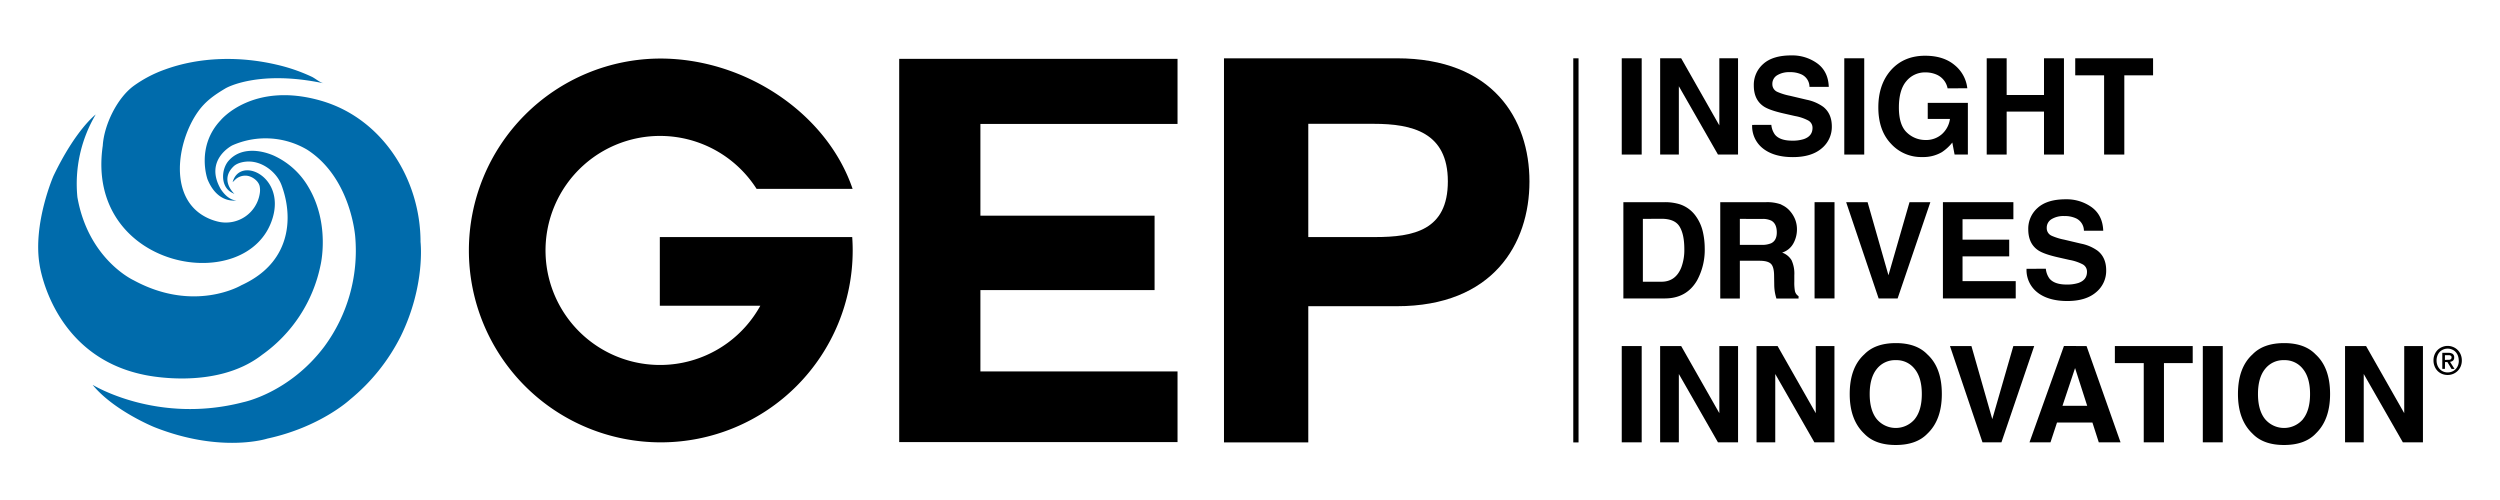
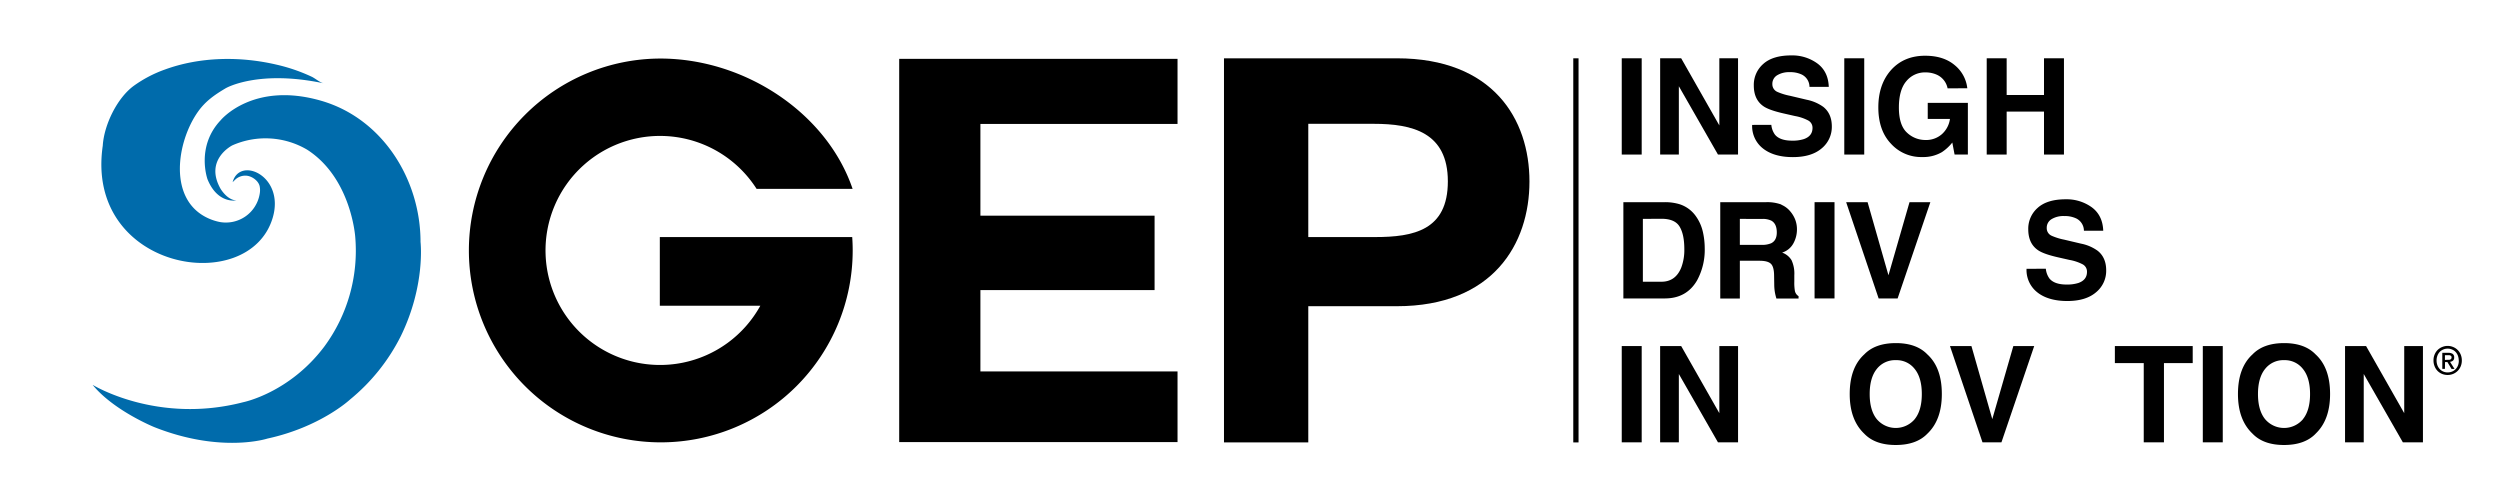
<svg xmlns="http://www.w3.org/2000/svg" id="Layer_1" data-name="Layer 1" viewBox="0 0 1059 212">
  <defs>
    <style>.cls-1{fill:#006bab;}</style>
  </defs>
  <polygon points="380.9 24.93 380.9 187.27 498.8 187.27 498.8 157.34 415.3 157.34 415.3 122.88 489.08 122.88 489.08 91.36 415.3 91.36 415.3 52.5 498.8 52.5 498.8 24.93 380.9 24.93" />
  <path d="M518.48,24.7h73.23c40.71,0,56.17,25.75,56.17,52.18s-15.46,52.83-56.17,52.83H554.19v57.68H518.48Zm35.71,75.72,28.25,0c16.37,0,30.87-2.86,30.87-23.59s-15-24.38-31.38-24.38H554.19Z" />
-   <path class="cls-1" d="M40.58,48.47s-8.45,6.28-17.94,26.07c0,0-8.75,20.09-5.89,37.49,0,0,5.12,38.57,44.07,46.69,0,0,30.3,7.05,50.21-8.43a61.61,61.61,0,0,0,24.73-37.86s4.3-17.46-5.18-33.31a32.61,32.61,0,0,0-14.69-13.24c-6.22-2.67-14.16-3.3-19,2.16-3.1,3.47-3.55,10.51.8,13.25a11.48,11.48,0,0,0,1.63.85S92.8,76.32,99,70.43c1.63-1.53,4.56-2.07,6.67-2,5.83.12,11.6,4.65,13.59,10,3.31,8.93,3.76,19.07-.65,27.7-3.53,6.91-9.47,11.54-16.39,14.71,0,0-19.88,11.87-45.61-2.12,0,0-19.16-8.74-23.82-35.16a57.62,57.62,0,0,1,7.76-35.07" />
  <path class="cls-1" d="M99.58,76.15a6.19,6.19,0,0,1,5.06-1.7c2.23.29,4.86,2.17,5.36,4.46a8.73,8.73,0,0,1,0,3.26A14.52,14.52,0,0,1,92.89,94a22.26,22.26,0,0,1-4.35-1.39C70.89,84.93,74.83,60,83.91,47.26c3.2-4.48,7-7.08,11.66-9.86,0,0,13.53-8,41.53-2.11-1.57-.33-3.55-2.06-5-2.76a73.56,73.56,0,0,0-14.86-5.12C101.81,23.78,84.79,24,69.83,29.46a52.82,52.82,0,0,0-13.18,6.91c-7.06,5.17-12.53,16.49-13.11,25.2a.22.22,0,0,1,0,.08c-7.76,52.9,62,64.5,72,30.52,5.18-17.64-14-26.18-17-15Z" />
  <path class="cls-1" d="M39.35,163.08s27.27,16.78,63.74,7.28c0,0,19.41-3.87,34.21-23.45a68.37,68.37,0,0,0,13.18-46.53s-1.66-25-20.42-37a34.74,34.74,0,0,0-31.64-1.81s-12,6-5,18.38c0,0,2.8,4.83,6.71,4.93,0,0-7.91,1.68-12.23-8.94,0,0-5-13.81,5.57-25,0,0,13.61-16.68,42.67-8.23,25.94,7.55,42,33.34,42,59.81,0,0,2.17,18.21-8.3,39.75a82.48,82.48,0,0,1-21.6,27s-12.5,11.64-35,16.52c0,0-19.49,6.36-47.82-4.84,0,0-17.11-6.91-26.12-17.84" />
  <path d="M279.5,100.43v29.09h42.57A48.51,48.51,0,1,1,320.49,80h40.67c-10.91-32.1-45.61-55.2-81.49-55.2A81.29,81.29,0,1,0,361.2,106.1c0-1.9-.07-3.79-.2-5.67Z" />
  <path d="M1042.83,152.71a6.38,6.38,0,0,1-.49,2.51,5.88,5.88,0,0,1-3.22,3.18,6,6,0,0,1-2.28.44,6.23,6.23,0,0,1-2.43-.47,5.69,5.69,0,0,1-1.89-1.28,6,6,0,0,1-1.25-2,6.44,6.44,0,0,1-.44-2.43,6.13,6.13,0,0,1,.48-2.5,5.85,5.85,0,0,1,1.3-1.94,5.76,5.76,0,0,1,1.93-1.24,5.93,5.93,0,0,1,2.3-.45,5.87,5.87,0,0,1,2.28.45,5.68,5.68,0,0,1,1.91,1.24,5.88,5.88,0,0,1,1.31,1.94,6.3,6.3,0,0,1,.49,2.5m-1.31,0a5.61,5.61,0,0,0-.36-2,4.87,4.87,0,0,0-1-1.61,4.41,4.41,0,0,0-1.49-1,4.5,4.5,0,0,0-1.83-.37,4.64,4.64,0,0,0-1.86.37,4.31,4.31,0,0,0-1.49,1,4.72,4.72,0,0,0-1,1.61,5.61,5.61,0,0,0-.36,2,5.78,5.78,0,0,0,.33,2,4.83,4.83,0,0,0,.94,1.6,4.48,4.48,0,0,0,1.48,1.09,4.55,4.55,0,0,0,2,.4,4.67,4.67,0,0,0,1.83-.36,4.58,4.58,0,0,0,1.49-1,4.89,4.89,0,0,0,1-1.59,5.64,5.64,0,0,0,.36-2.06m-5.89,3.51h-1.11v-6.79h2.56a3.13,3.13,0,0,1,1.85.46,1.73,1.73,0,0,1,.62,1.49,1.66,1.66,0,0,1-.5,1.35,2.38,2.38,0,0,1-1.26.51l1.9,3h-1.26l-1.75-2.9h-1Zm1.24-3.85a5.74,5.74,0,0,0,.6,0,1.12,1.12,0,0,0,.5-.14.81.81,0,0,0,.34-.32,1,1,0,0,0,.13-.58.81.81,0,0,0-.13-.49,1.09,1.09,0,0,0-.36-.28,1.41,1.41,0,0,0-.47-.12,4.52,4.52,0,0,0-.51,0h-1.34v2Z" />
  <rect x="666.44" y="24.7" width="2.23" height="162.71" />
  <rect x="686.97" y="24.69" width="8.45" height="40.78" />
  <polygon points="703.24 24.69 712.15 24.69 728.31 53.13 728.31 24.69 736.23 24.69 736.23 65.47 727.73 65.47 711.16 36.53 711.16 65.47 703.24 65.47 703.24 24.69" />
  <path d="M750.34,52.88a8.27,8.27,0,0,0,1.55,4.18q2.11,2.52,7.25,2.52a15.34,15.34,0,0,0,5-.67c2.42-.85,3.64-2.42,3.64-4.73A3.48,3.48,0,0,0,766,51.06a19.08,19.08,0,0,0-5.65-1.91l-4.4-1q-6.49-1.44-8.93-3.13-4.11-2.82-4.11-8.82a11.75,11.75,0,0,1,4-9.11q4-3.61,11.83-3.62a18.1,18.1,0,0,1,11.11,3.42q4.59,3.41,4.82,9.91H766.5a5.85,5.85,0,0,0-3.29-5.23,11.28,11.28,0,0,0-5.07-1,9.66,9.66,0,0,0-5.37,1.33,4.21,4.21,0,0,0-2,3.71,3.5,3.5,0,0,0,2,3.26,24.76,24.76,0,0,0,5.41,1.69l7.14,1.69a18.18,18.18,0,0,1,7,3c2.42,1.92,3.64,4.69,3.64,8.33a11.74,11.74,0,0,1-4.31,9.28q-4.32,3.69-12.19,3.69-8,0-12.64-3.64a12,12,0,0,1-4.61-10Z" />
  <rect x="781.24" y="24.69" width="8.45" height="40.78" />
  <path d="M825,37.42a8,8,0,0,0-4.73-5.84,11.5,11.5,0,0,0-4.66-.91,10.12,10.12,0,0,0-8.08,3.71q-3.16,3.7-3.16,11.17t3.42,10.63a11.26,11.26,0,0,0,7.79,3.12,10.08,10.08,0,0,0,7-2.46A10.57,10.57,0,0,0,826,50.39h-9.41V43.58h17V65.47h-5.63L827,60.38a19.14,19.14,0,0,1-4.42,4.07,15.51,15.51,0,0,1-8.28,2.07,17.2,17.2,0,0,1-13.25-5.61q-5.39-5.64-5.39-15.43t5.44-15.87q5.45-6,14.39-6,7.75,0,12.46,3.94a14.67,14.67,0,0,1,5.4,9.84Z" />
  <polygon points="841.57 65.47 841.57 24.69 850.02 24.69 850.02 40.24 865.84 40.24 865.84 24.69 874.29 24.69 874.29 65.47 865.84 65.47 865.84 47.27 850.02 47.27 850.02 65.47 841.57 65.47" />
-   <polygon points="912.04 24.69 912.04 31.91 899.86 31.91 899.86 65.47 891.3 65.47 891.3 31.91 879.07 31.91 879.07 24.69 912.04 24.69" />
  <path d="M695.92,92.72v26.62h7.85q6,0,8.41-6a21,21,0,0,0,1.3-7.78c0-4.15-.65-7.33-2-9.56s-3.89-3.33-7.76-3.33Zm15.59-6.2a13.44,13.44,0,0,1,6.94,5.18,18.29,18.29,0,0,1,2.9,6.58,31.35,31.35,0,0,1,.77,6.75,27.08,27.08,0,0,1-3.26,13.78q-4.43,7.6-13.65,7.61H687.66V85.64h17.55a21.27,21.27,0,0,1,6.3.88" />
  <path d="M737,92.72v11h9.15a9.58,9.58,0,0,0,4.09-.67q2.41-1.16,2.41-4.59,0-3.7-2.33-5a8.45,8.45,0,0,0-3.94-.72Zm17.57-6a9.92,9.92,0,0,1,3.81,2.85A12.45,12.45,0,0,1,760.44,93a11.48,11.48,0,0,1,.75,4.29,12.18,12.18,0,0,1-1.46,5.71,8.2,8.2,0,0,1-4.83,4,7.61,7.61,0,0,1,4,3.22,13.51,13.51,0,0,1,1.17,6.38v2.74a20.46,20.46,0,0,0,.23,3.79,3.37,3.37,0,0,0,1.57,2.32v1h-9.39c-.26-.91-.44-1.63-.55-2.19a19.34,19.34,0,0,1-.36-3.51l-.06-3.79q0-3.9-1.34-5.2c-.87-.87-2.48-1.3-4.85-1.3H737v16H728.7V85.64h19.46a17.5,17.5,0,0,1,6.42,1" />
  <rect x="768.65" y="85.64" width="8.45" height="40.78" />
  <polygon points="808.87 85.64 817.7 85.64 803.83 126.42 795.79 126.42 782.03 85.64 791.11 85.64 799.95 116.6 808.87 85.64" />
-   <polygon points="852.87 92.86 831.33 92.86 831.33 101.52 851.1 101.52 851.1 108.6 831.33 108.6 831.33 119.09 853.86 119.09 853.86 126.42 823.02 126.42 823.02 85.64 852.87 85.64 852.87 92.86" />
  <path d="M866.62,113.83a8.27,8.27,0,0,0,1.55,4.18c1.41,1.68,3.82,2.52,7.25,2.52a15.66,15.66,0,0,0,5-.67c2.42-.85,3.63-2.42,3.63-4.73a3.49,3.49,0,0,0-1.78-3.13,19.23,19.23,0,0,0-5.65-1.9l-4.41-1q-6.5-1.44-8.92-3.13-4.11-2.82-4.12-8.83a11.72,11.72,0,0,1,4-9.1q4-3.61,11.82-3.62a18.19,18.19,0,0,1,11.12,3.41q4.59,3.42,4.82,9.92h-8.18a5.84,5.84,0,0,0-3.28-5.23,11.28,11.28,0,0,0-5.07-1A9.61,9.61,0,0,0,869,92.86a4.2,4.2,0,0,0-2,3.71,3.49,3.49,0,0,0,2,3.26,24.62,24.62,0,0,0,5.4,1.69l7.14,1.69a17.89,17.89,0,0,1,7,3c2.43,1.91,3.64,4.69,3.64,8.32a11.71,11.71,0,0,1-4.31,9.29c-2.87,2.46-6.94,3.69-12.18,3.69s-9.57-1.21-12.64-3.64a12,12,0,0,1-4.61-10Z" />
  <rect x="686.97" y="146.59" width="8.45" height="40.78" />
  <polygon points="728.31 146.59 728.31 175.02 712.15 146.59 703.23 146.59 703.23 187.37 711.16 187.37 711.16 158.43 727.73 187.37 736.24 187.37 736.24 146.59 728.31 146.59" />
-   <polygon points="769.15 146.59 769.15 175.02 752.99 146.59 744.07 146.59 744.07 187.37 752 187.37 752 158.43 768.57 187.37 777.07 187.37 777.07 146.59 769.15 146.59" />
  <path d="M811.08,177.54q3-3.73,3-10.62t-3-10.61a9.71,9.71,0,0,0-8-3.75A9.82,9.82,0,0,0,795,156.3q-3,3.73-3,10.62t3,10.62a10.52,10.52,0,0,0,16.09,0m5.31,6.2q-4.6,4.75-13.34,4.76t-13.33-4.76q-6.19-5.84-6.19-16.82,0-11.21,6.19-16.82,4.6-4.75,13.33-4.76t13.34,4.76q6.17,5.61,6.16,16.82,0,11-6.16,16.82" />
  <polygon points="852.85 146.59 843.93 177.54 835.1 146.59 826.01 146.59 839.78 187.37 847.81 187.37 861.69 146.59 852.85 146.59" />
-   <path d="M879,155.91l5.14,16H873.66Zm-4.72-9.33L859.7,187.36h8.89l2.76-8.38h15l2.69,8.38h9.22l-14.4-40.78Z" />
  <polygon points="895.86 146.59 895.86 153.81 908.09 153.81 908.09 187.37 916.65 187.37 916.65 153.81 928.83 153.81 928.83 146.59 895.86 146.59" />
  <rect x="933.11" y="146.59" width="8.45" height="40.78" />
  <path d="M975.54,177.54q3-3.73,3-10.62t-3-10.61a9.72,9.72,0,0,0-8-3.75,9.82,9.82,0,0,0-8.06,3.74q-3,3.73-3,10.62t3,10.62a10.52,10.52,0,0,0,16.09,0m5.31,6.2q-4.61,4.75-13.34,4.76t-13.33-4.76Q948,177.9,948,166.92q0-11.21,6.19-16.82,4.61-4.75,13.33-4.76t13.34,4.76q6.17,5.61,6.16,16.82,0,11-6.16,16.82" />
  <polygon points="1018.43 146.59 1018.43 175.02 1002.27 146.59 993.36 146.59 993.36 187.37 1001.28 187.37 1001.28 158.43 1017.85 187.37 1026.36 187.37 1026.36 146.59 1018.43 146.59" />
</svg>